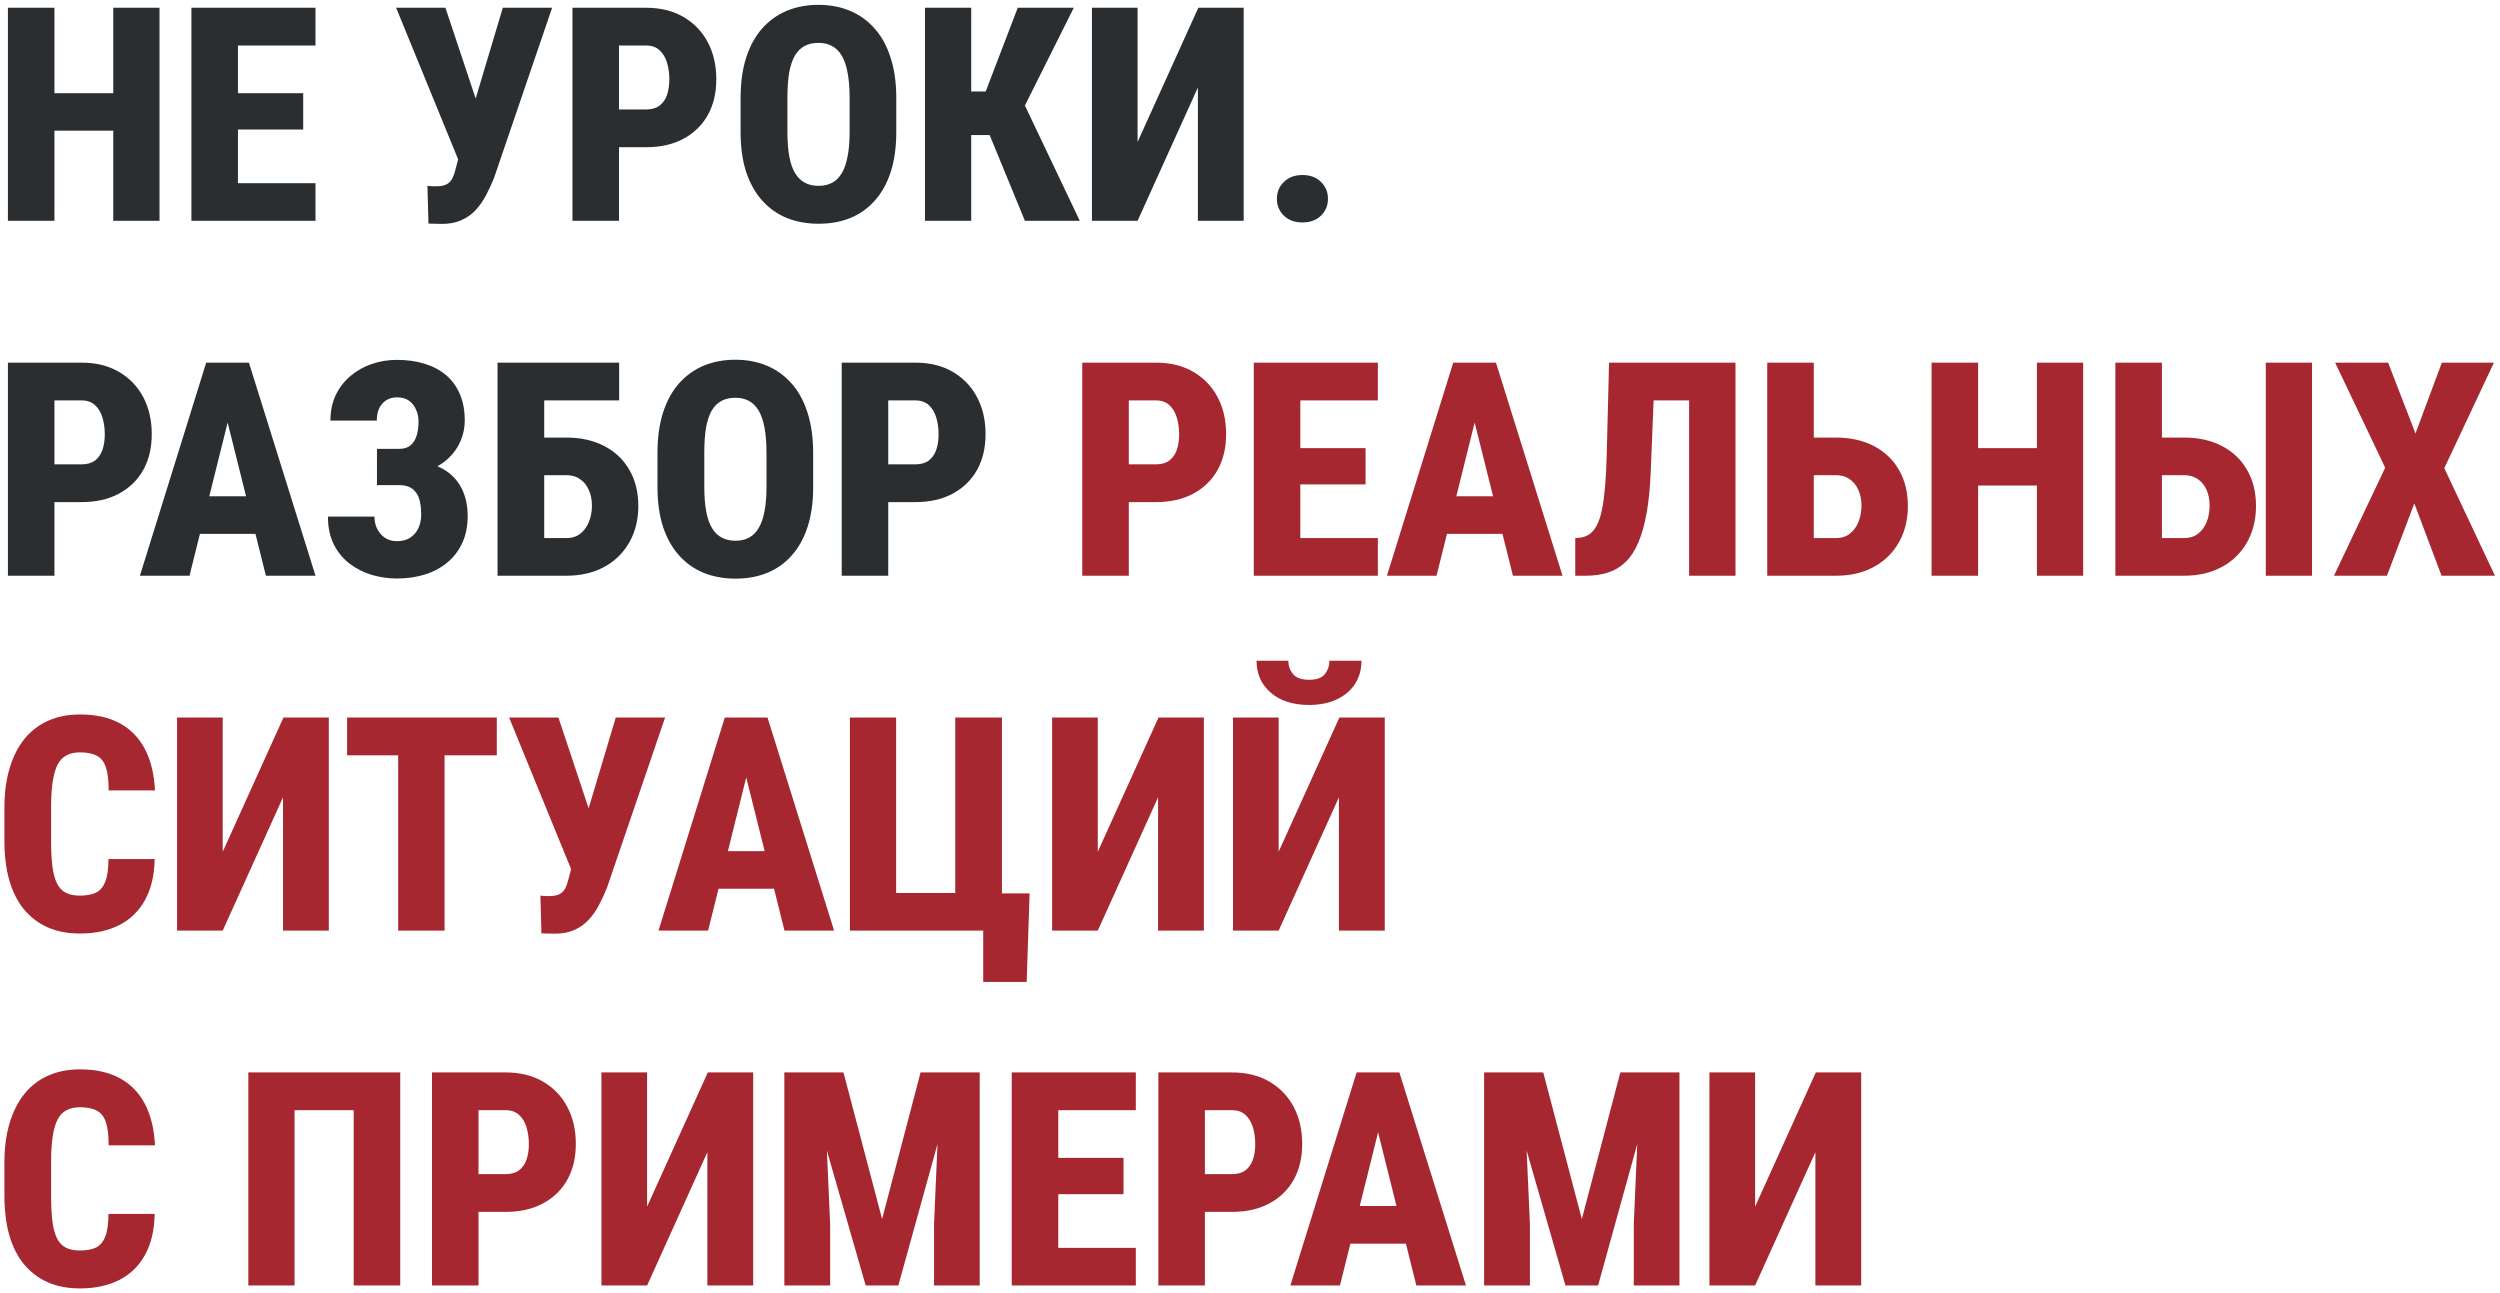
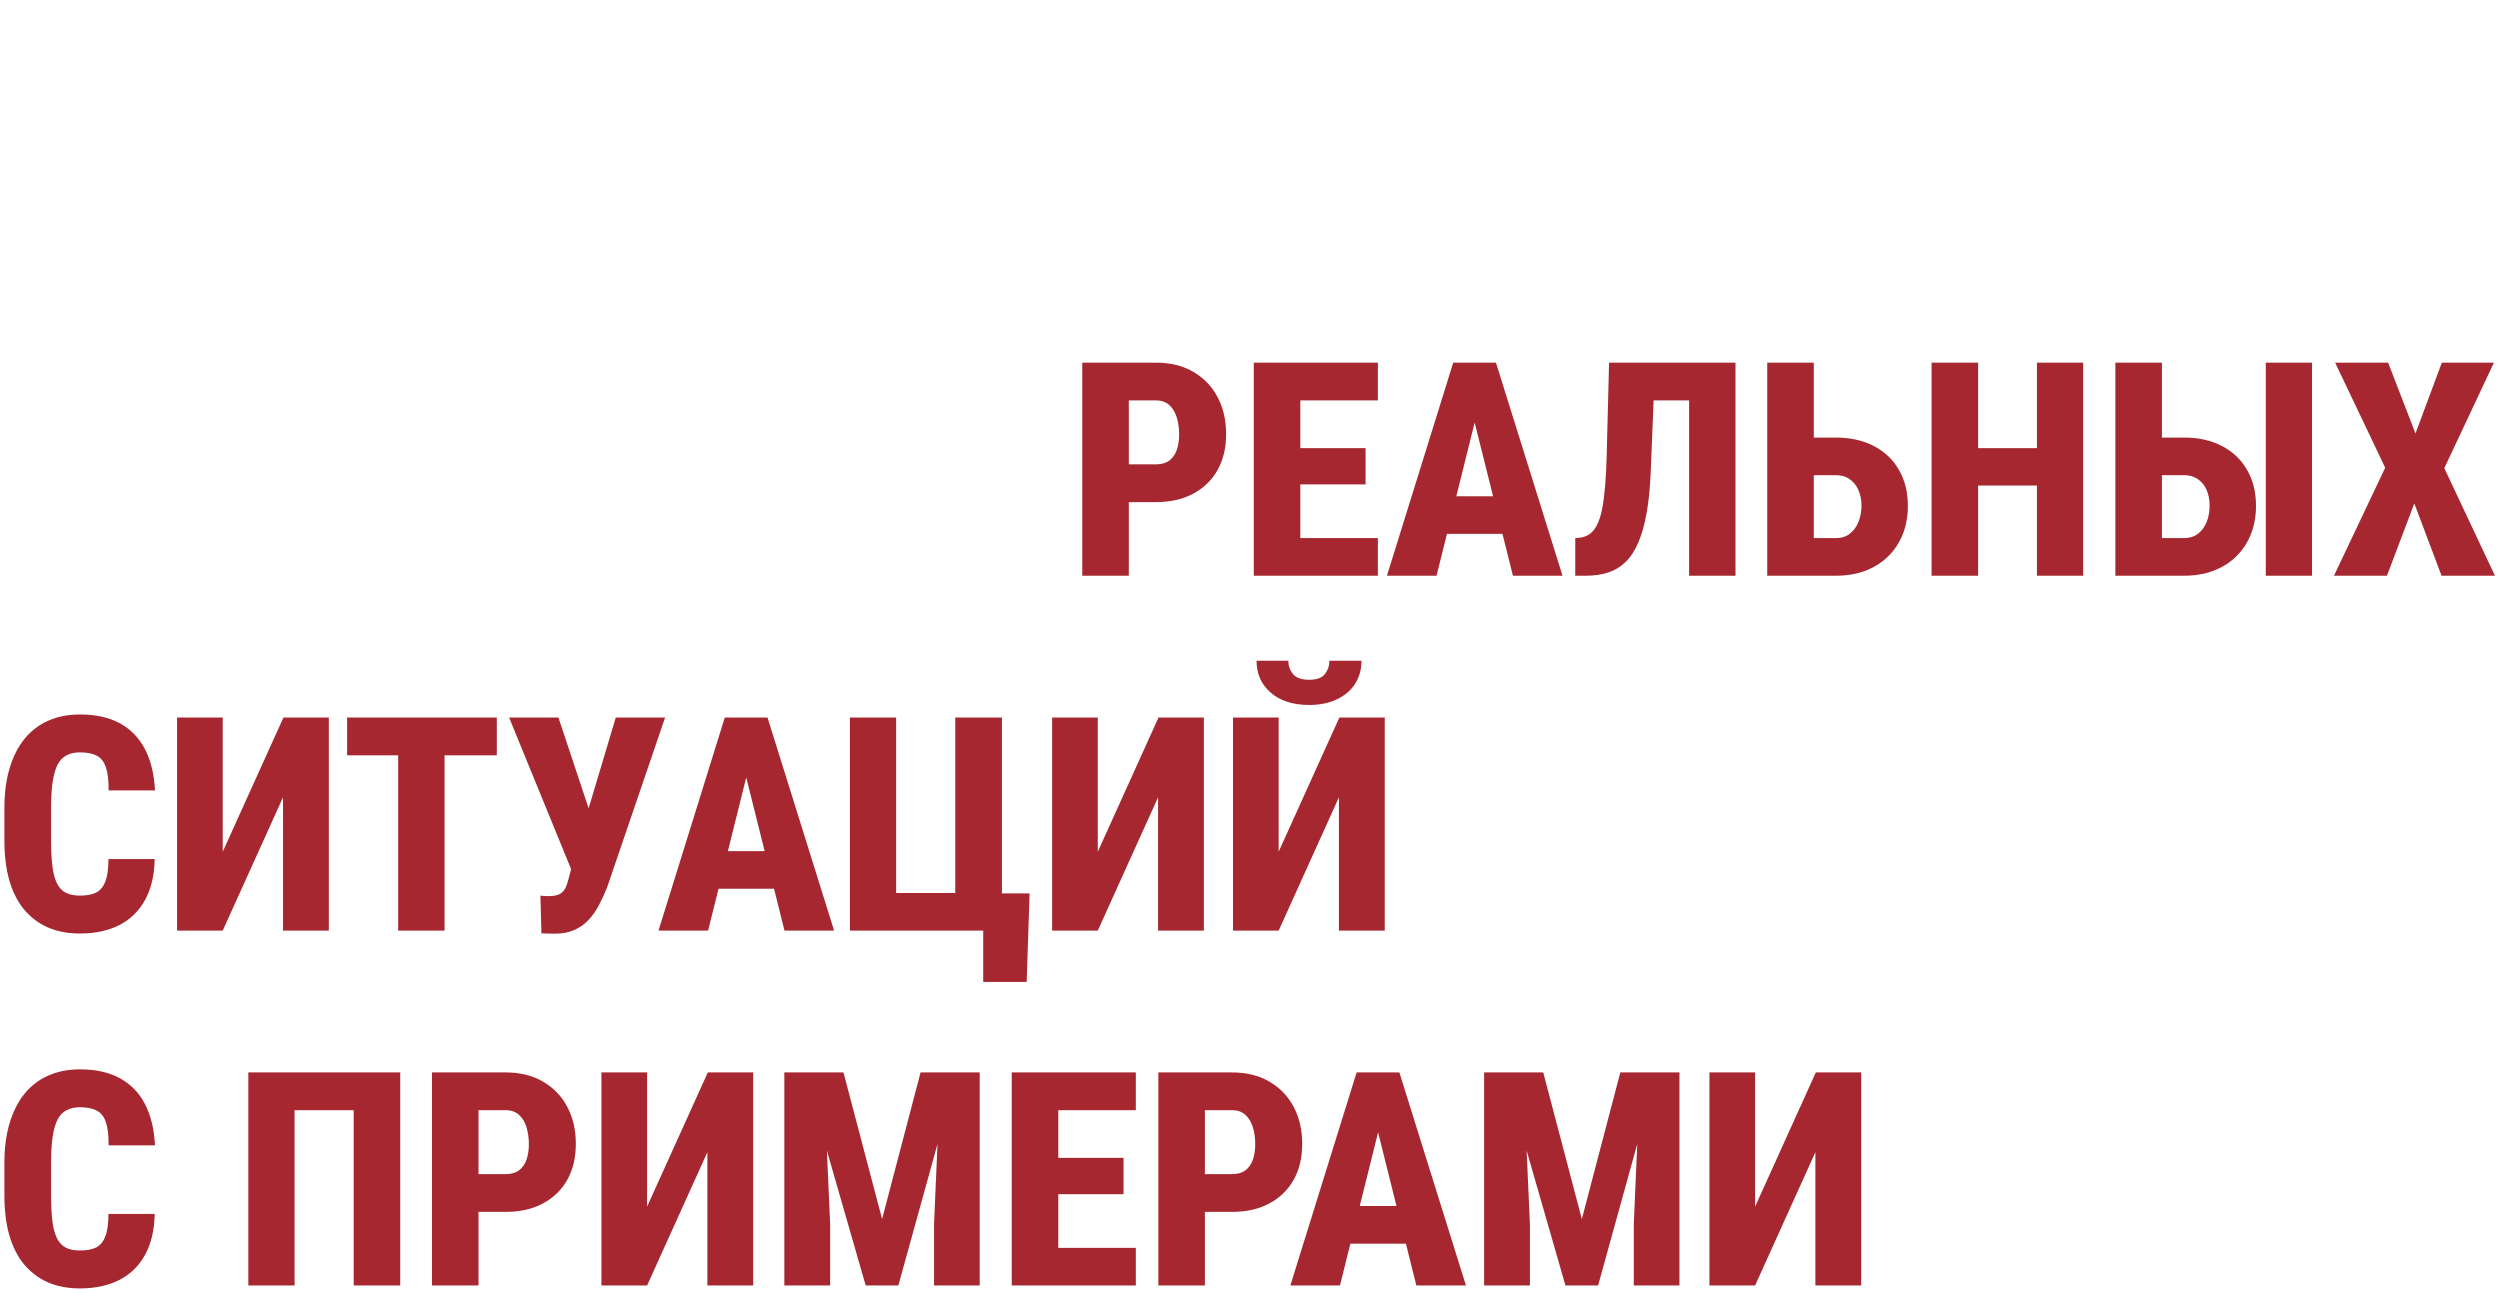
<svg xmlns="http://www.w3.org/2000/svg" width="317" height="164" viewBox="0 0 317 164" fill="none">
-   <path d="M16.107 11.82V16.57H5.086V11.82H16.107ZM6.904 0.984V28H1.004V0.984H6.904ZM20.227 0.984V28H14.363V0.984H20.227ZM40.006 23.231V28H28.224V23.231H40.006ZM30.172 0.984V28H24.271V0.984H30.172ZM38.447 11.82V16.422H28.224V11.82H38.447ZM40.006 0.984V5.771H28.224V0.984H40.006ZM58.672 17.98L63.756 0.984H70.009L62.643 22.564C62.333 23.33 61.993 24.066 61.622 24.771C61.251 25.477 60.812 26.101 60.305 26.645C59.797 27.19 59.191 27.616 58.486 27.926C57.794 28.235 56.977 28.39 56.037 28.39C55.802 28.39 55.518 28.384 55.184 28.371C54.85 28.359 54.565 28.352 54.33 28.352L54.2 23.565C54.336 23.59 54.534 23.609 54.794 23.621C55.054 23.621 55.233 23.621 55.332 23.621C55.913 23.621 56.365 23.528 56.687 23.343C57.008 23.157 57.249 22.879 57.41 22.508C57.583 22.124 57.732 21.66 57.855 21.116L58.672 17.98ZM56.482 0.984L60.602 13.36L62.438 20.337L58.152 20.355L50.23 0.984H56.482ZM81.921 18.667H76.447V13.88H81.921C82.626 13.88 83.195 13.719 83.628 13.398C84.061 13.063 84.376 12.612 84.574 12.043C84.772 11.462 84.871 10.806 84.871 10.076C84.871 9.309 84.772 8.598 84.574 7.942C84.376 7.287 84.061 6.761 83.628 6.365C83.195 5.969 82.626 5.771 81.921 5.771H78.488V28H72.588V0.984H81.921C83.764 0.984 85.347 1.374 86.671 2.153C88.007 2.933 89.034 4.003 89.751 5.363C90.468 6.724 90.827 8.283 90.827 10.039C90.827 11.783 90.468 13.299 89.751 14.585C89.034 15.871 88.007 16.873 86.671 17.591C85.347 18.308 83.764 18.667 81.921 18.667ZM113.649 12.433V16.737C113.649 18.655 113.414 20.343 112.944 21.803C112.474 23.25 111.8 24.462 110.922 25.439C110.056 26.417 109.017 27.153 107.805 27.648C106.605 28.13 105.275 28.371 103.815 28.371C102.343 28.371 101.001 28.13 99.789 27.648C98.577 27.153 97.532 26.417 96.653 25.439C95.775 24.462 95.095 23.25 94.612 21.803C94.142 20.343 93.907 18.655 93.907 16.737V12.433C93.907 10.491 94.142 8.784 94.612 7.312C95.095 5.827 95.769 4.596 96.635 3.619C97.513 2.63 98.552 1.881 99.752 1.374C100.964 0.867 102.306 0.613 103.778 0.613C105.25 0.613 106.586 0.867 107.786 1.374C108.998 1.881 110.037 2.63 110.903 3.619C111.782 4.596 112.456 5.827 112.926 7.312C113.408 8.784 113.649 10.491 113.649 12.433ZM107.73 16.737V12.396C107.73 11.146 107.644 10.082 107.471 9.204C107.31 8.326 107.062 7.608 106.729 7.052C106.395 6.495 105.98 6.087 105.485 5.827C105.003 5.567 104.434 5.438 103.778 5.438C103.11 5.438 102.529 5.567 102.034 5.827C101.539 6.087 101.125 6.495 100.791 7.052C100.469 7.608 100.228 8.326 100.067 9.204C99.919 10.082 99.845 11.146 99.845 12.396V16.737C99.845 17.95 99.925 18.989 100.086 19.855C100.247 20.72 100.494 21.425 100.828 21.97C101.162 22.514 101.576 22.916 102.071 23.176C102.566 23.436 103.147 23.565 103.815 23.565C104.459 23.565 105.021 23.436 105.504 23.176C105.999 22.916 106.407 22.514 106.729 21.97C107.062 21.425 107.31 20.72 107.471 19.855C107.644 18.989 107.73 17.95 107.73 16.737ZM123.149 0.984V28H117.286V0.984H123.149ZM136.156 0.984L128.085 17.127H122.018L121.238 11.598H124.986L129.05 0.984H136.156ZM129.959 28L125.061 16.088L129.235 11.857L136.917 28H129.959ZM144.246 17.999L151.946 0.984H157.698V28H151.891V11.097L144.246 28H138.457V0.984H144.246V17.999ZM161.91 25.217C161.91 24.351 162.207 23.634 162.801 23.064C163.395 22.483 164.174 22.192 165.139 22.192C166.128 22.192 166.914 22.483 167.495 23.064C168.089 23.634 168.386 24.351 168.386 25.217C168.386 26.058 168.089 26.769 167.495 27.351C166.914 27.92 166.128 28.204 165.139 28.204C164.174 28.204 163.395 27.92 162.801 27.351C162.207 26.769 161.91 26.058 161.91 25.217ZM10.337 63.667H4.863V58.88H10.337C11.042 58.88 11.611 58.719 12.044 58.398C12.477 58.063 12.792 57.612 12.99 57.043C13.188 56.462 13.287 55.806 13.287 55.076C13.287 54.309 13.188 53.598 12.99 52.942C12.792 52.287 12.477 51.761 12.044 51.365C11.611 50.969 11.042 50.772 10.337 50.772H6.904V73H1.004V45.984H10.337C12.18 45.984 13.763 46.374 15.087 47.153C16.423 47.933 17.45 49.003 18.167 50.363C18.884 51.724 19.243 53.283 19.243 55.039C19.243 56.783 18.884 58.298 18.167 59.585C17.45 60.871 16.423 61.873 15.087 62.591C13.763 63.308 12.18 63.667 10.337 63.667ZM29.448 51.235L24.03 73H17.74L26.145 45.984H30.061L29.448 51.235ZM33.716 73L28.279 51.235L27.574 45.984H31.564L40.006 73H33.716ZM33.92 62.925V67.693H21.952V62.925H33.92ZM51.621 60.067H47.799V56.913H50.619C51.2 56.913 51.664 56.777 52.011 56.505C52.37 56.22 52.635 55.818 52.809 55.299C52.982 54.767 53.068 54.148 53.068 53.443C53.068 52.899 52.963 52.398 52.753 51.94C52.555 51.47 52.258 51.093 51.862 50.809C51.467 50.524 50.953 50.382 50.322 50.382C49.84 50.382 49.401 50.499 49.005 50.734C48.621 50.969 48.318 51.303 48.096 51.736C47.885 52.169 47.78 52.701 47.78 53.332H41.898C41.898 52.12 42.121 51.044 42.566 50.103C43.024 49.151 43.643 48.347 44.422 47.691C45.201 47.023 46.092 46.516 47.094 46.17C48.108 45.811 49.184 45.632 50.322 45.632C51.633 45.632 52.815 45.799 53.866 46.133C54.918 46.454 55.821 46.937 56.575 47.58C57.33 48.223 57.911 49.027 58.319 49.992C58.727 50.945 58.932 52.052 58.932 53.313C58.932 54.241 58.752 55.113 58.394 55.93C58.047 56.746 57.546 57.464 56.891 58.082C56.247 58.7 55.474 59.189 54.571 59.548C53.681 59.894 52.697 60.067 51.621 60.067ZM47.799 58.416H51.621C52.821 58.416 53.891 58.571 54.831 58.88C55.783 59.189 56.588 59.641 57.243 60.234C57.911 60.828 58.418 61.564 58.765 62.442C59.123 63.308 59.303 64.304 59.303 65.43C59.303 66.691 59.08 67.817 58.635 68.807C58.19 69.784 57.565 70.613 56.761 71.293C55.957 71.973 55.01 72.487 53.922 72.833C52.833 73.179 51.633 73.353 50.322 73.353C49.258 73.353 48.207 73.204 47.168 72.907C46.141 72.598 45.207 72.128 44.366 71.497C43.525 70.866 42.851 70.056 42.344 69.066C41.837 68.077 41.583 66.889 41.583 65.504H47.483C47.483 66.085 47.601 66.611 47.836 67.081C48.083 67.551 48.417 67.928 48.838 68.213C49.271 68.485 49.766 68.621 50.322 68.621C50.978 68.621 51.535 68.479 51.992 68.194C52.45 67.897 52.796 67.502 53.031 67.007C53.279 66.5 53.402 65.937 53.402 65.318C53.402 64.626 53.347 64.038 53.235 63.556C53.124 63.073 52.945 62.684 52.697 62.387C52.462 62.078 52.172 61.855 51.825 61.719C51.479 61.583 51.077 61.515 50.619 61.515H47.799V58.416ZM78.507 45.984V50.772H68.97V73H63.088V45.984H78.507ZM66.947 55.484H71.809C73.652 55.484 75.26 55.843 76.633 56.56C78.006 57.278 79.064 58.286 79.806 59.585C80.56 60.884 80.938 62.405 80.938 64.149C80.938 65.461 80.721 66.66 80.288 67.749C79.855 68.825 79.237 69.759 78.433 70.551C77.641 71.33 76.682 71.936 75.557 72.369C74.443 72.79 73.194 73 71.809 73H63.106V45.984H69.007V68.231H71.809C72.514 68.231 73.101 68.046 73.571 67.675C74.054 67.304 74.419 66.809 74.666 66.19C74.926 65.56 75.056 64.867 75.056 64.112C75.056 63.37 74.926 62.715 74.666 62.145C74.419 61.564 74.054 61.106 73.571 60.773C73.101 60.426 72.514 60.253 71.809 60.253H66.947V55.484ZM103.11 57.433V61.737C103.11 63.655 102.875 65.343 102.405 66.803C101.935 68.25 101.261 69.462 100.383 70.439C99.517 71.417 98.478 72.153 97.266 72.647C96.066 73.13 94.736 73.371 93.276 73.371C91.804 73.371 90.462 73.13 89.25 72.647C88.038 72.153 86.993 71.417 86.114 70.439C85.236 69.462 84.556 68.25 84.073 66.803C83.603 65.343 83.368 63.655 83.368 61.737V57.433C83.368 55.491 83.603 53.783 84.073 52.312C84.556 50.827 85.23 49.596 86.096 48.619C86.974 47.63 88.013 46.881 89.213 46.374C90.425 45.867 91.767 45.613 93.239 45.613C94.711 45.613 96.047 45.867 97.247 46.374C98.459 46.881 99.498 47.63 100.364 48.619C101.243 49.596 101.917 50.827 102.387 52.312C102.869 53.783 103.11 55.491 103.11 57.433ZM97.191 61.737V57.395C97.191 56.146 97.105 55.082 96.932 54.204C96.771 53.326 96.523 52.608 96.189 52.052C95.856 51.495 95.441 51.087 94.946 50.827C94.464 50.567 93.895 50.438 93.239 50.438C92.571 50.438 91.99 50.567 91.495 50.827C91 51.087 90.586 51.495 90.252 52.052C89.93 52.608 89.689 53.326 89.528 54.204C89.38 55.082 89.306 56.146 89.306 57.395V61.737C89.306 62.95 89.386 63.989 89.547 64.855C89.708 65.72 89.955 66.425 90.289 66.97C90.623 67.514 91.037 67.916 91.532 68.176C92.027 68.436 92.608 68.565 93.276 68.565C93.92 68.565 94.482 68.436 94.965 68.176C95.46 67.916 95.868 67.514 96.189 66.97C96.523 66.425 96.771 65.72 96.932 64.855C97.105 63.989 97.191 62.95 97.191 61.737ZM116.062 63.667H110.588V58.88H116.062C116.767 58.88 117.336 58.719 117.769 58.398C118.201 58.063 118.517 57.612 118.715 57.043C118.913 56.462 119.012 55.806 119.012 55.076C119.012 54.309 118.913 53.598 118.715 52.942C118.517 52.287 118.201 51.761 117.769 51.365C117.336 50.969 116.767 50.772 116.062 50.772H112.629V73H106.729V45.984H116.062C117.905 45.984 119.488 46.374 120.812 47.153C122.147 47.933 123.174 49.003 123.892 50.363C124.609 51.724 124.968 53.283 124.968 55.039C124.968 56.783 124.609 58.298 123.892 59.585C123.174 60.871 122.147 61.873 120.812 62.591C119.488 63.308 117.905 63.667 116.062 63.667Z" fill="#2B2E30" />
  <path d="M146.565 63.667H141.092V58.88H146.565C147.271 58.88 147.84 58.719 148.272 58.398C148.705 58.063 149.021 57.612 149.219 57.043C149.417 56.462 149.516 55.806 149.516 55.076C149.516 54.309 149.417 53.598 149.219 52.942C149.021 52.287 148.705 51.761 148.272 51.365C147.84 50.969 147.271 50.772 146.565 50.772H143.133V73H137.232V45.984H146.565C148.409 45.984 149.992 46.374 151.315 47.153C152.651 47.933 153.678 49.003 154.396 50.363C155.113 51.724 155.472 53.283 155.472 55.039C155.472 56.783 155.113 58.298 154.396 59.585C153.678 60.871 152.651 61.873 151.315 62.591C149.992 63.308 148.409 63.667 146.565 63.667ZM174.713 68.231V73H162.931V68.231H174.713ZM164.879 45.984V73H158.979V45.984H164.879ZM173.154 56.82V61.422H162.931V56.82H173.154ZM174.713 45.984V50.772H162.931V45.984H174.713ZM187.571 51.235L182.153 73H175.863L184.269 45.984H188.184L187.571 51.235ZM191.839 73L186.402 51.235L185.697 45.984H189.687L198.129 73H191.839ZM192.043 62.925V67.693H180.075V62.925H192.043ZM215.923 45.984V50.772H204.549V45.984H215.923ZM220.061 45.984V73H214.179V45.984H220.061ZM204.029 45.984H209.874L209.317 59.659C209.243 61.713 209.07 63.494 208.798 65.003C208.538 66.5 208.186 67.761 207.74 68.788C207.307 69.815 206.769 70.637 206.126 71.256C205.495 71.874 204.759 72.32 203.918 72.592C203.089 72.864 202.161 73 201.135 73H199.743V68.231L200.374 68.176C200.832 68.114 201.24 67.953 201.599 67.693C201.957 67.434 202.26 67.05 202.508 66.543C202.768 66.036 202.978 65.386 203.139 64.595C203.299 63.791 203.429 62.813 203.528 61.663C203.627 60.513 203.695 59.171 203.732 57.637L204.029 45.984ZM227.928 55.484H232.789C234.632 55.484 236.24 55.843 237.613 56.56C238.986 57.278 240.044 58.286 240.786 59.585C241.541 60.884 241.918 62.405 241.918 64.149C241.918 65.461 241.701 66.66 241.269 67.749C240.836 68.825 240.217 69.759 239.413 70.551C238.621 71.33 237.663 71.936 236.537 72.369C235.424 72.79 234.174 73 232.789 73H224.087V45.984H229.987V68.231H232.789C233.494 68.231 234.082 68.046 234.552 67.675C235.034 67.304 235.399 66.809 235.646 66.19C235.906 65.56 236.036 64.867 236.036 64.112C236.036 63.37 235.906 62.715 235.646 62.145C235.399 61.564 235.034 61.106 234.552 60.773C234.082 60.426 233.494 60.253 232.789 60.253H227.928V55.484ZM260.027 56.82V61.57H249.006V56.82H260.027ZM250.824 45.984V73H244.924V45.984H250.824ZM264.146 45.984V73H258.283V45.984H264.146ZM272.069 55.484H276.949C278.78 55.484 280.382 55.843 281.755 56.56C283.128 57.278 284.186 58.286 284.928 59.585C285.682 60.884 286.06 62.405 286.06 64.149C286.06 65.461 285.843 66.66 285.41 67.749C284.977 68.825 284.359 69.759 283.555 70.551C282.763 71.33 281.804 71.936 280.679 72.369C279.565 72.79 278.322 73 276.949 73H268.229V45.984H274.129V68.231H276.949C277.642 68.231 278.229 68.046 278.712 67.675C279.194 67.304 279.559 66.809 279.807 66.19C280.054 65.56 280.178 64.867 280.178 64.112C280.178 63.37 280.054 62.715 279.807 62.145C279.559 61.564 279.194 61.106 278.712 60.773C278.229 60.426 277.642 60.253 276.949 60.253H272.069V55.484ZM293.166 45.984V73H287.303V45.984H293.166ZM302.814 45.984L306.284 54.965L309.624 45.984H316.229L309.939 59.362L316.359 73H309.587L306.136 63.834L302.666 73H295.949L302.443 59.307L296.098 45.984H302.814ZM13.751 108.927H19.614C19.577 110.955 19.175 112.675 18.408 114.085C17.641 115.495 16.553 116.565 15.143 117.295C13.732 118.012 12.062 118.371 10.133 118.371C8.599 118.371 7.238 118.111 6.051 117.592C4.863 117.06 3.855 116.293 3.026 115.291C2.21 114.289 1.591 113.058 1.171 111.599C0.763 110.139 0.559 108.469 0.559 106.589V102.396C0.559 100.528 0.781 98.858 1.227 97.386C1.672 95.914 2.303 94.677 3.119 93.675C3.948 92.66 4.956 91.894 6.144 91.374C7.331 90.855 8.661 90.595 10.133 90.595C12.149 90.595 13.844 90.972 15.217 91.727C16.59 92.481 17.648 93.576 18.39 95.011C19.132 96.446 19.552 98.184 19.651 100.225H13.77C13.782 98.988 13.671 98.023 13.435 97.33C13.213 96.625 12.836 96.13 12.304 95.846C11.772 95.549 11.048 95.4 10.133 95.4C9.477 95.4 8.914 95.524 8.444 95.772C7.974 96.007 7.597 96.396 7.312 96.94C7.028 97.485 6.818 98.202 6.682 99.093C6.546 99.983 6.478 101.072 6.478 102.358V106.589C6.478 107.875 6.533 108.964 6.645 109.854C6.756 110.733 6.948 111.45 7.22 112.007C7.492 112.551 7.863 112.947 8.333 113.194C8.803 113.442 9.403 113.565 10.133 113.565C10.949 113.565 11.623 113.442 12.155 113.194C12.687 112.935 13.083 112.471 13.343 111.803C13.615 111.135 13.751 110.176 13.751 108.927ZM28.242 107.999L35.942 90.984H41.694V118H35.887V101.097L28.242 118H22.453V90.984H28.242V107.999ZM56.371 90.984V118H50.489V90.984H56.371ZM62.995 90.984V95.772H44.014V90.984H62.995ZM72.996 107.98L78.08 90.984H84.333L76.967 112.563C76.658 113.33 76.317 114.066 75.946 114.771C75.575 115.477 75.136 116.101 74.629 116.646C74.122 117.19 73.516 117.617 72.811 117.926C72.118 118.235 71.301 118.39 70.361 118.39C70.126 118.39 69.842 118.383 69.508 118.371C69.174 118.359 68.889 118.353 68.654 118.353L68.524 113.565C68.66 113.59 68.858 113.609 69.118 113.621C69.378 113.621 69.557 113.621 69.656 113.621C70.238 113.621 70.689 113.528 71.011 113.343C71.332 113.157 71.574 112.879 71.734 112.508C71.908 112.124 72.056 111.66 72.18 111.116L72.996 107.98ZM70.807 90.984L74.926 103.36L76.763 110.337L72.477 110.355L64.554 90.984H70.807ZM95.206 96.235L89.788 118H83.498L91.903 90.984H95.818L95.206 96.235ZM99.474 118L94.037 96.235L93.332 90.984H97.321L105.764 118H99.474ZM99.678 107.925V112.693H87.71V107.925H99.678ZM130.553 113.287L130.182 124.513H124.671V118H122.982V113.287H130.553ZM107.768 118V90.984H113.631V113.231H121.127V90.984H127.046V118H107.768ZM139.199 107.999L146.899 90.984H152.651V118H146.844V101.097L139.199 118H133.41V90.984H139.199V107.999ZM162.133 107.999L169.833 90.984H175.585V118H169.777V101.097L162.133 118H156.344V90.984H162.133V107.999ZM168.571 83.785H172.635C172.635 84.886 172.363 85.863 171.818 86.717C171.274 87.558 170.501 88.213 169.499 88.684C168.509 89.154 167.34 89.389 165.992 89.389C163.951 89.389 162.331 88.869 161.131 87.83C159.931 86.791 159.331 85.443 159.331 83.785H163.357C163.357 84.416 163.555 84.979 163.951 85.474C164.359 85.956 165.04 86.197 165.992 86.197C166.945 86.197 167.613 85.956 167.996 85.474C168.38 84.979 168.571 84.416 168.571 83.785ZM13.751 153.927H19.614C19.577 155.955 19.175 157.675 18.408 159.085C17.641 160.495 16.553 161.565 15.143 162.295C13.732 163.012 12.062 163.371 10.133 163.371C8.599 163.371 7.238 163.111 6.051 162.592C4.863 162.06 3.855 161.293 3.026 160.291C2.21 159.289 1.591 158.058 1.171 156.599C0.763 155.139 0.559 153.469 0.559 151.589V147.396C0.559 145.528 0.781 143.858 1.227 142.386C1.672 140.914 2.303 139.677 3.119 138.675C3.948 137.66 4.956 136.894 6.144 136.374C7.331 135.854 8.661 135.595 10.133 135.595C12.149 135.595 13.844 135.972 15.217 136.727C16.59 137.481 17.648 138.576 18.39 140.011C19.132 141.446 19.552 143.184 19.651 145.225H13.77C13.782 143.988 13.671 143.023 13.435 142.33C13.213 141.625 12.836 141.13 12.304 140.846C11.772 140.549 11.048 140.4 10.133 140.4C9.477 140.4 8.914 140.524 8.444 140.771C7.974 141.007 7.597 141.396 7.312 141.94C7.028 142.485 6.818 143.202 6.682 144.093C6.546 144.983 6.478 146.072 6.478 147.358V151.589C6.478 152.875 6.533 153.964 6.645 154.854C6.756 155.733 6.948 156.45 7.22 157.007C7.492 157.551 7.863 157.947 8.333 158.194C8.803 158.442 9.403 158.565 10.133 158.565C10.949 158.565 11.623 158.442 12.155 158.194C12.687 157.935 13.083 157.471 13.343 156.803C13.615 156.135 13.751 155.176 13.751 153.927ZM50.749 135.984V163H44.849V140.771H37.352V163H31.489V135.984H50.749ZM64.108 153.667H58.635V148.88H64.108C64.814 148.88 65.382 148.719 65.815 148.397C66.248 148.063 66.564 147.612 66.762 147.043C66.96 146.462 67.059 145.806 67.059 145.076C67.059 144.309 66.96 143.598 66.762 142.942C66.564 142.287 66.248 141.761 65.815 141.365C65.382 140.969 64.814 140.771 64.108 140.771H60.676V163H54.775V135.984H64.108C65.951 135.984 67.535 136.374 68.858 137.153C70.194 137.933 71.221 139.003 71.939 140.363C72.656 141.724 73.015 143.283 73.015 145.039C73.015 146.783 72.656 148.299 71.939 149.585C71.221 150.871 70.194 151.873 68.858 152.591C67.535 153.308 65.951 153.667 64.108 153.667ZM82.051 152.999L89.751 135.984H95.503V163H89.695V146.097L82.051 163H76.262V135.984H82.051V152.999ZM101.997 135.984H106.951L111.85 154.576L116.729 135.984H121.387L113.909 163H109.771L101.997 135.984ZM99.455 135.984H104.409L105.263 155.188V163H99.455V135.984ZM119.271 135.984H124.226V163H118.437V155.188L119.271 135.984ZM144.023 158.231V163H132.241V158.231H144.023ZM134.189 135.984V163H128.289V135.984H134.189ZM142.465 146.82V151.422H132.241V146.82H142.465ZM144.023 135.984V140.771H132.241V135.984H144.023ZM156.214 153.667H150.74V148.88H156.214C156.919 148.88 157.488 148.719 157.921 148.397C158.354 148.063 158.669 147.612 158.867 147.043C159.065 146.462 159.164 145.806 159.164 145.076C159.164 144.309 159.065 143.598 158.867 142.942C158.669 142.287 158.354 141.761 157.921 141.365C157.488 140.969 156.919 140.771 156.214 140.771H152.781V163H146.881V135.984H156.214C158.057 135.984 159.64 136.374 160.964 137.153C162.3 137.933 163.326 139.003 164.044 140.363C164.761 141.724 165.12 143.283 165.12 145.039C165.12 146.783 164.761 148.299 164.044 149.585C163.326 150.871 162.3 151.873 160.964 152.591C159.64 153.308 158.057 153.667 156.214 153.667ZM175.325 141.235L169.907 163H163.617L172.022 135.984H175.938L175.325 141.235ZM179.593 163L174.156 141.235L173.451 135.984H177.44L185.883 163H179.593ZM179.797 152.925V157.693H167.829V152.925H179.797ZM190.726 135.984H195.68L200.578 154.576L205.458 135.984H210.115L202.638 163H198.5L190.726 135.984ZM188.184 135.984H193.138L193.991 155.188V163H188.184V135.984ZM208 135.984H212.954V163H207.165V155.188L208 135.984ZM222.547 152.999L230.247 135.984H235.999V163H230.191V146.097L222.547 163H216.758V135.984H222.547V152.999Z" fill="#A62730" />
</svg>